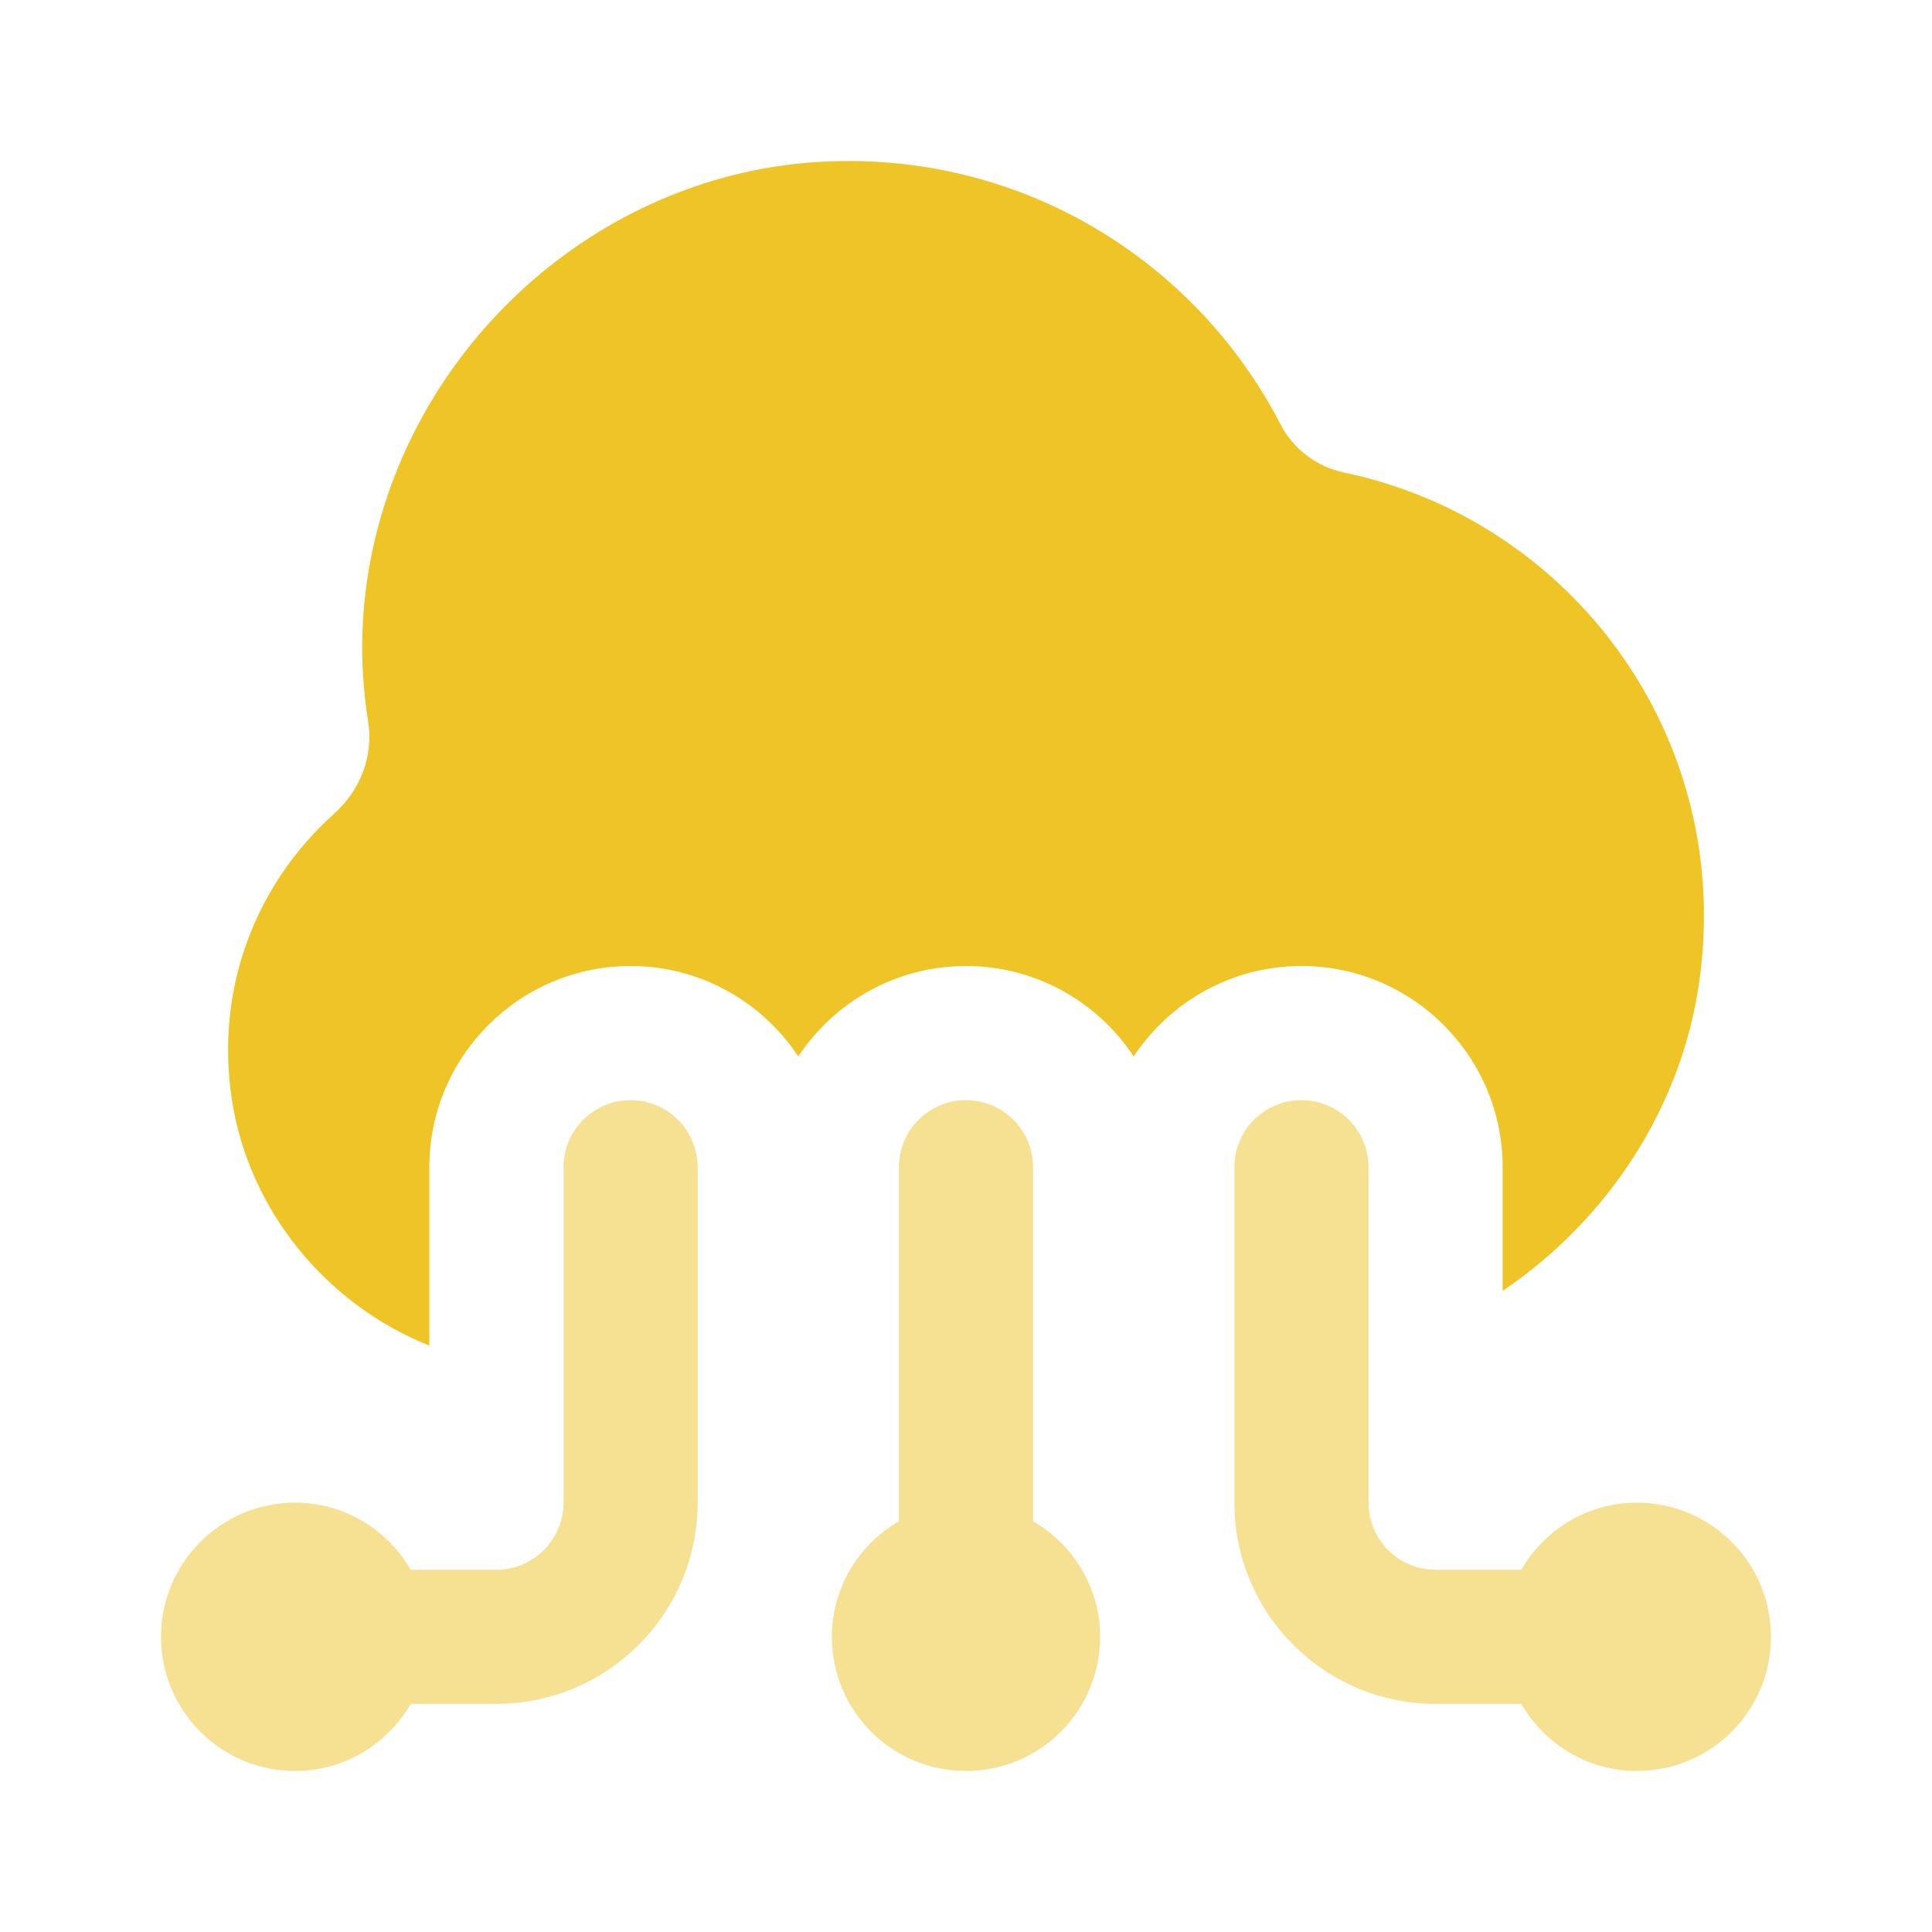
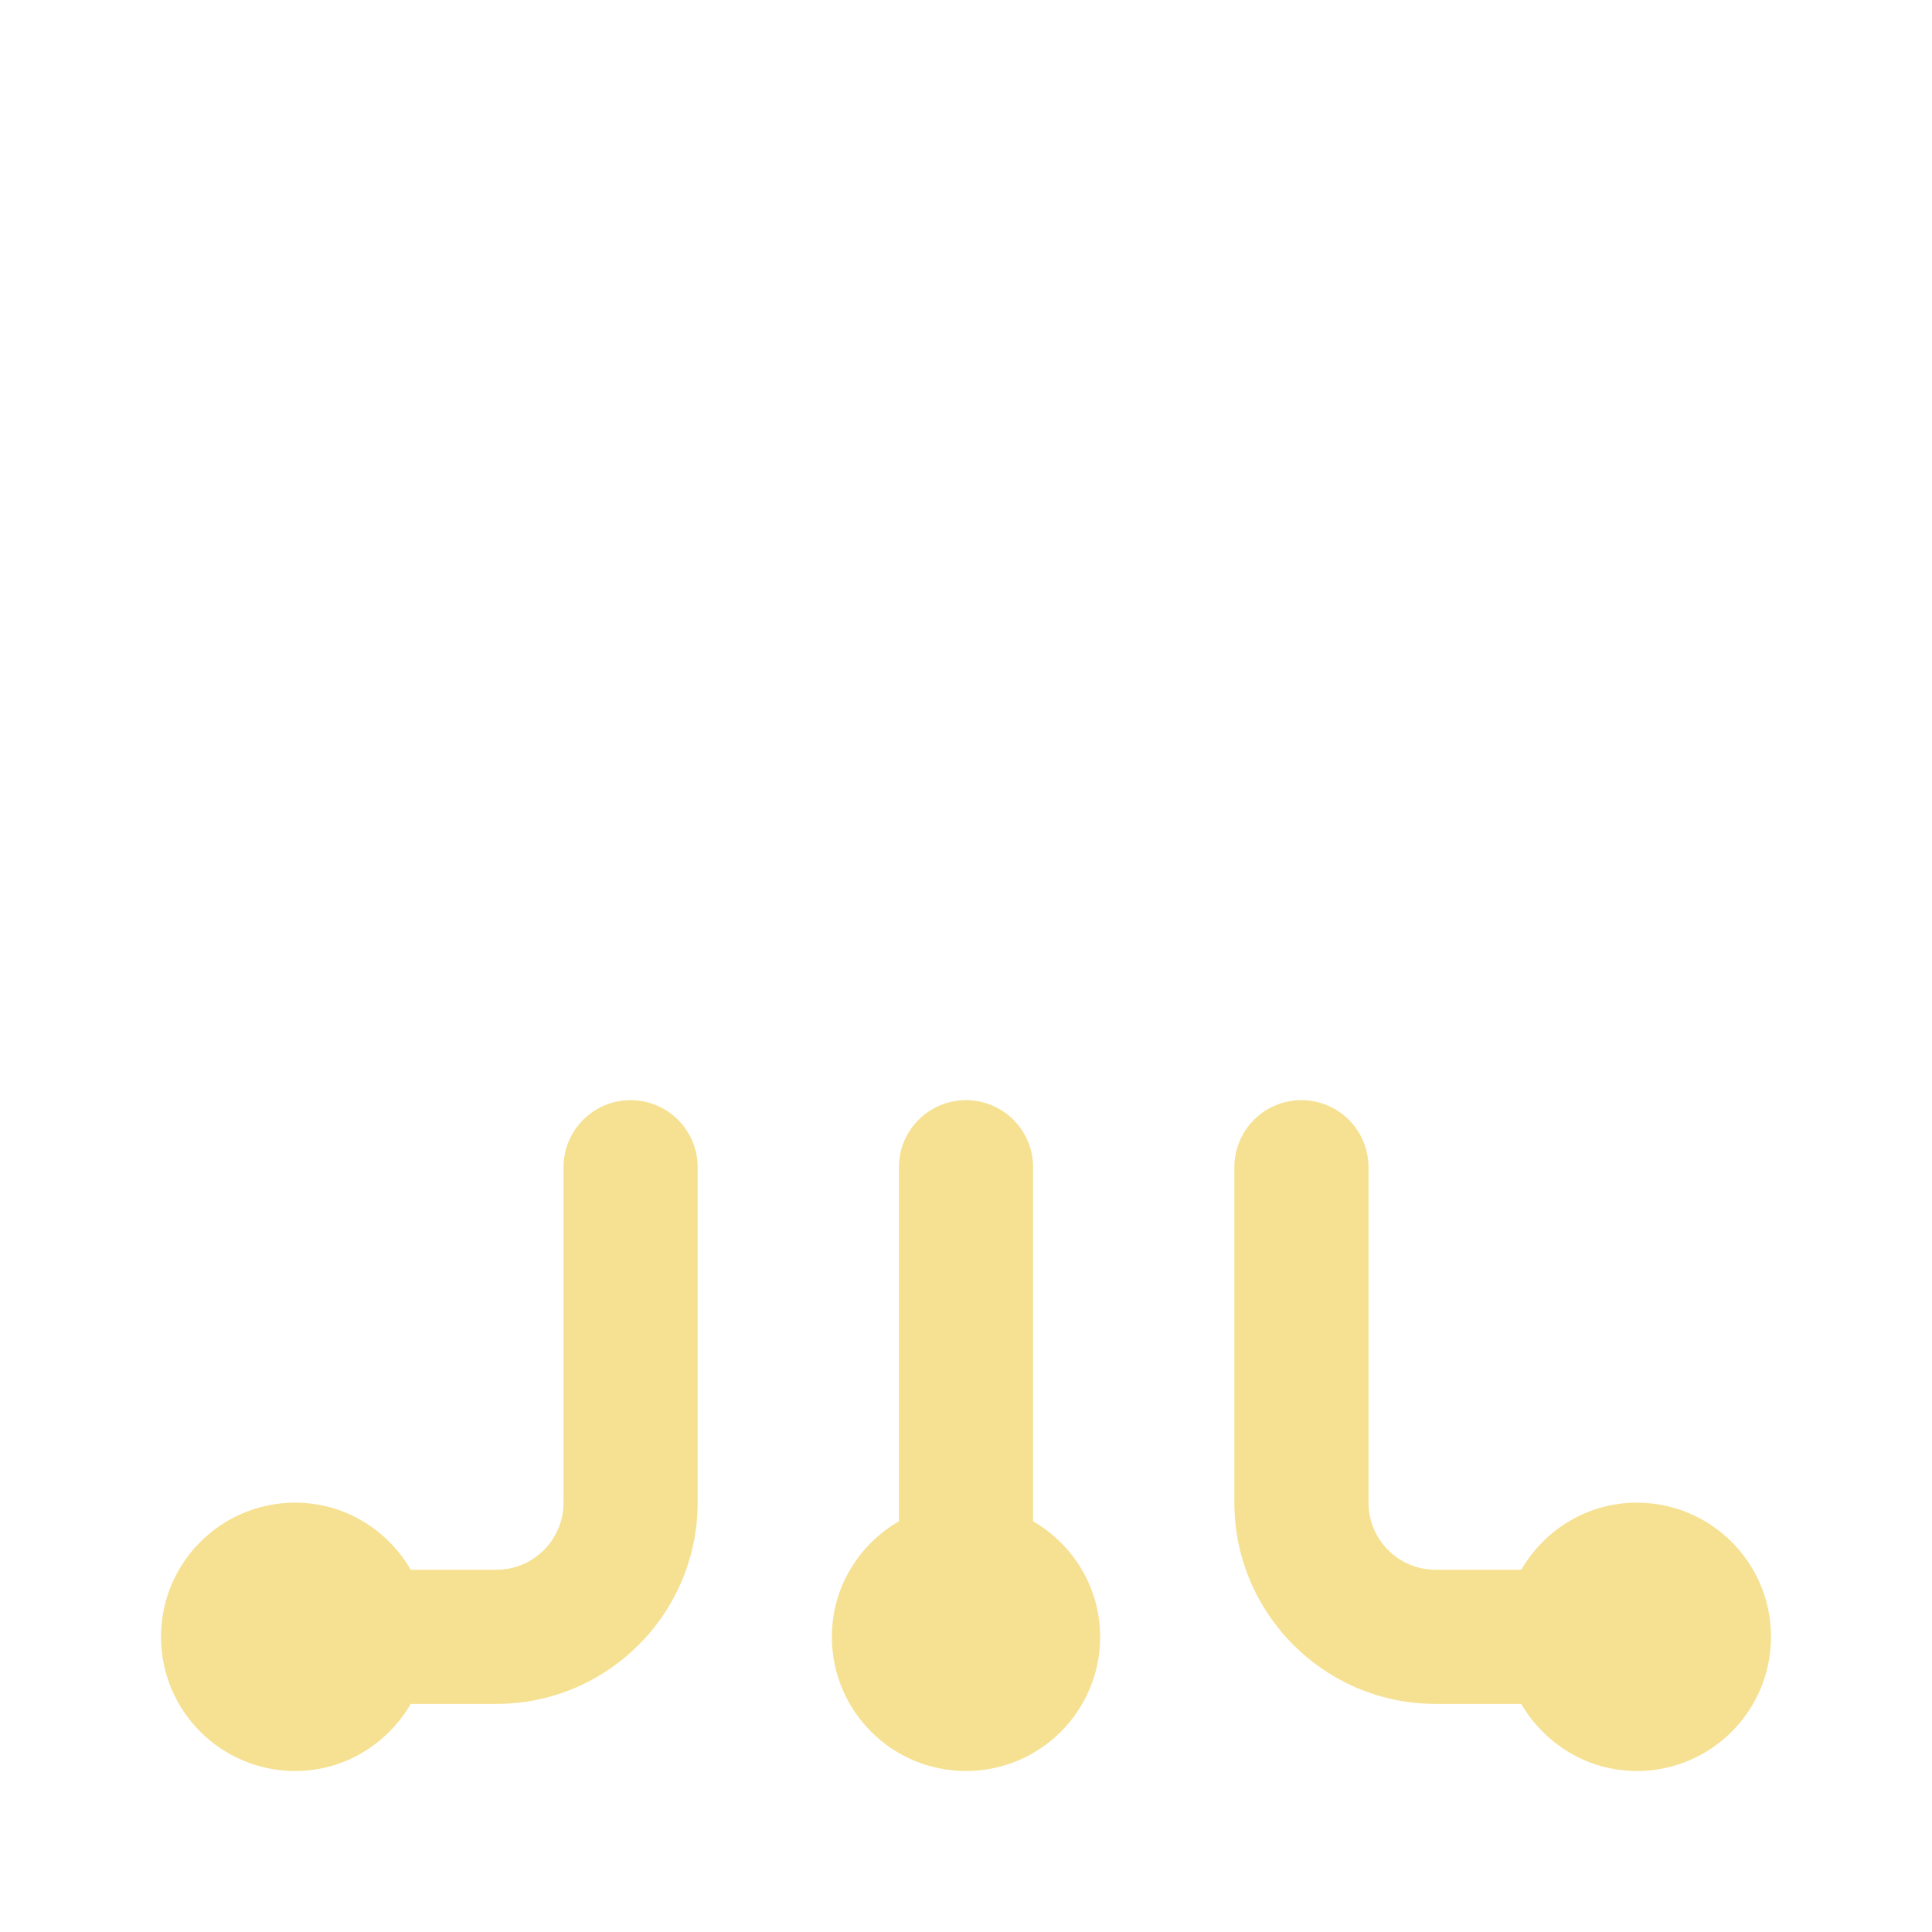
<svg xmlns="http://www.w3.org/2000/svg" width="48" height="48" viewBox="0 0 48 48" fill="none">
  <path opacity="0.5" d="M44 40.667C44 42.508 42.508 44 40.667 44C39.437 44 38.373 43.325 37.795 42.333H35.667C32.91 42.333 30.667 40.09 30.667 37.333V29C30.667 28.078 31.413 27.333 32.333 27.333C33.253 27.333 34 28.078 34 29V37.333C34 38.253 34.748 39 35.667 39H37.795C38.372 38.008 39.435 37.333 40.667 37.333C42.508 37.333 44 38.825 44 40.667ZM25.667 37.795V29C25.667 28.078 24.92 27.333 24 27.333C23.08 27.333 22.333 28.078 22.333 29V37.795C21.342 38.372 20.667 39.435 20.667 40.667C20.667 42.508 22.158 44 24 44C25.842 44 27.333 42.508 27.333 40.667C27.333 39.437 26.658 38.373 25.667 37.795ZM15.667 27.333C14.747 27.333 14 28.078 14 29V37.333C14 38.253 13.252 39 12.333 39H10.205C9.628 38.008 8.565 37.333 7.333 37.333C5.492 37.333 4 38.825 4 40.667C4 42.508 5.492 44 7.333 44C8.563 44 9.627 43.325 10.205 42.333H12.333C15.09 42.333 17.333 40.09 17.333 37.333V29C17.333 28.078 16.587 27.333 15.667 27.333Z" fill="#EFC427" />
-   <path d="M37.333 29V32.072C39.92 30.323 41.78 27.545 42.222 24.36C43.07 18.245 38.997 12.91 33.393 11.74C32.722 11.6 32.133 11.16 31.818 10.55C29.708 6.46 25.338 3.728 20.355 4.022C15.152 4.327 10.66 8.143 9.367 13.191C8.943 14.841 8.908 16.433 9.147 17.933C9.283 18.795 8.948 19.638 8.298 20.22C6.413 21.908 5.337 24.473 5.757 27.291C6.168 30.063 8.108 32.411 10.667 33.431V29C10.667 26.243 12.91 24 15.667 24C17.407 24 18.937 24.895 19.833 26.247C20.73 24.895 22.26 24 24 24C25.74 24 27.27 24.895 28.167 26.247C29.063 24.895 30.593 24 32.333 24C35.09 24 37.333 26.243 37.333 29Z" fill="#EFC427" />
</svg>